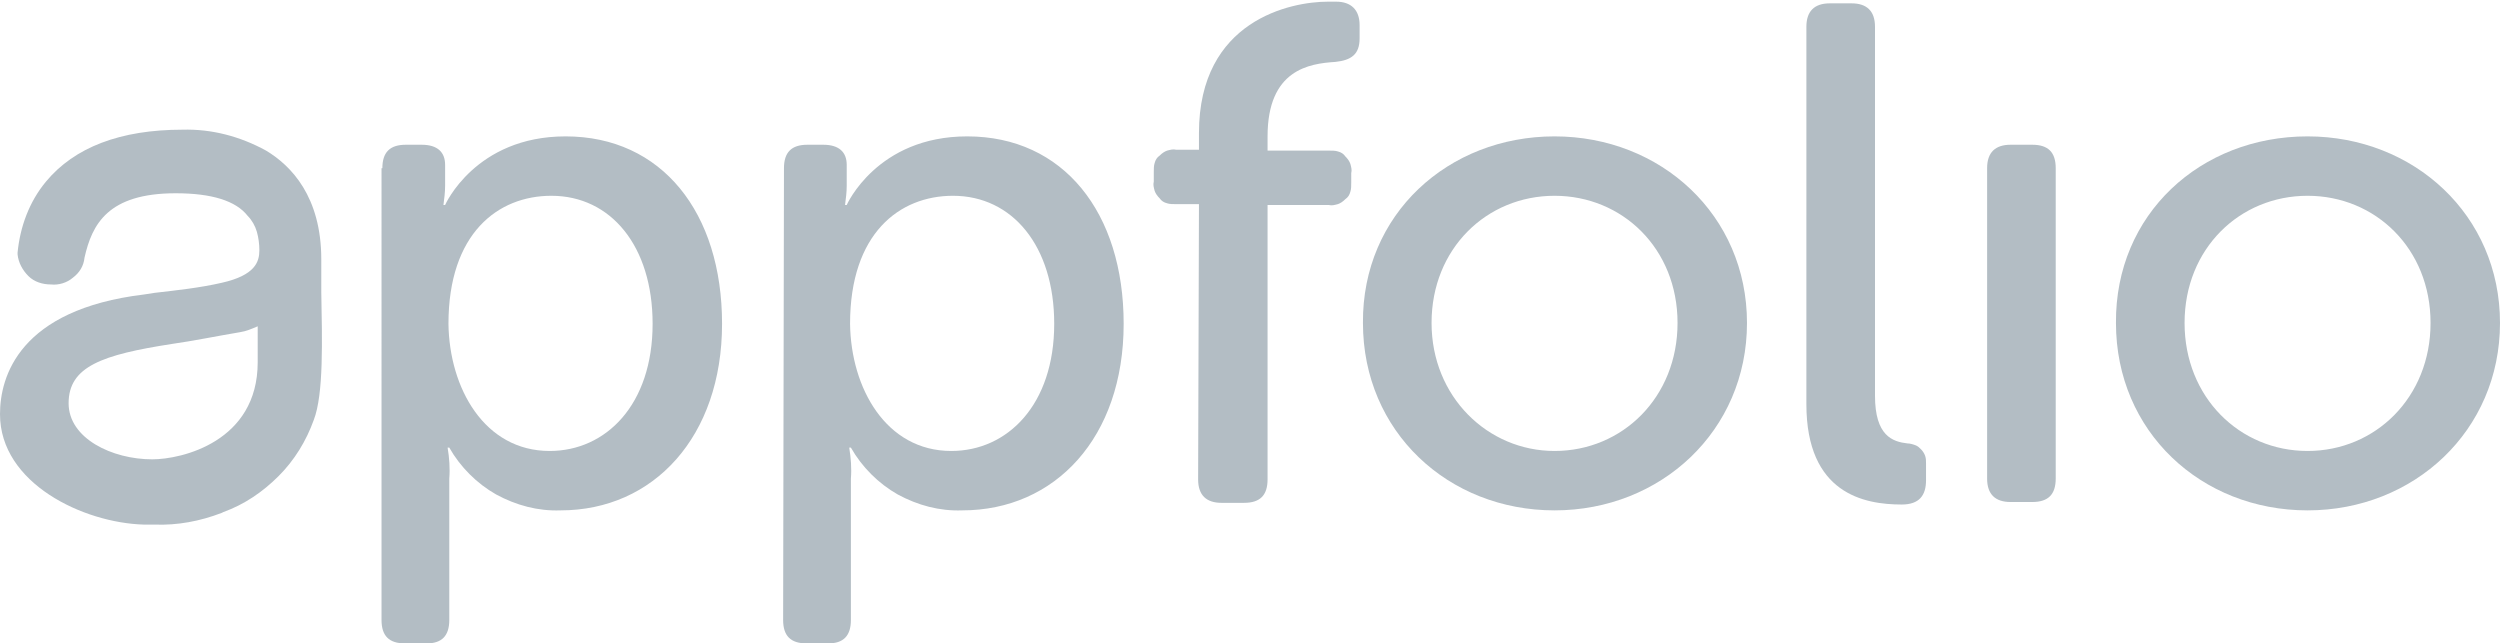
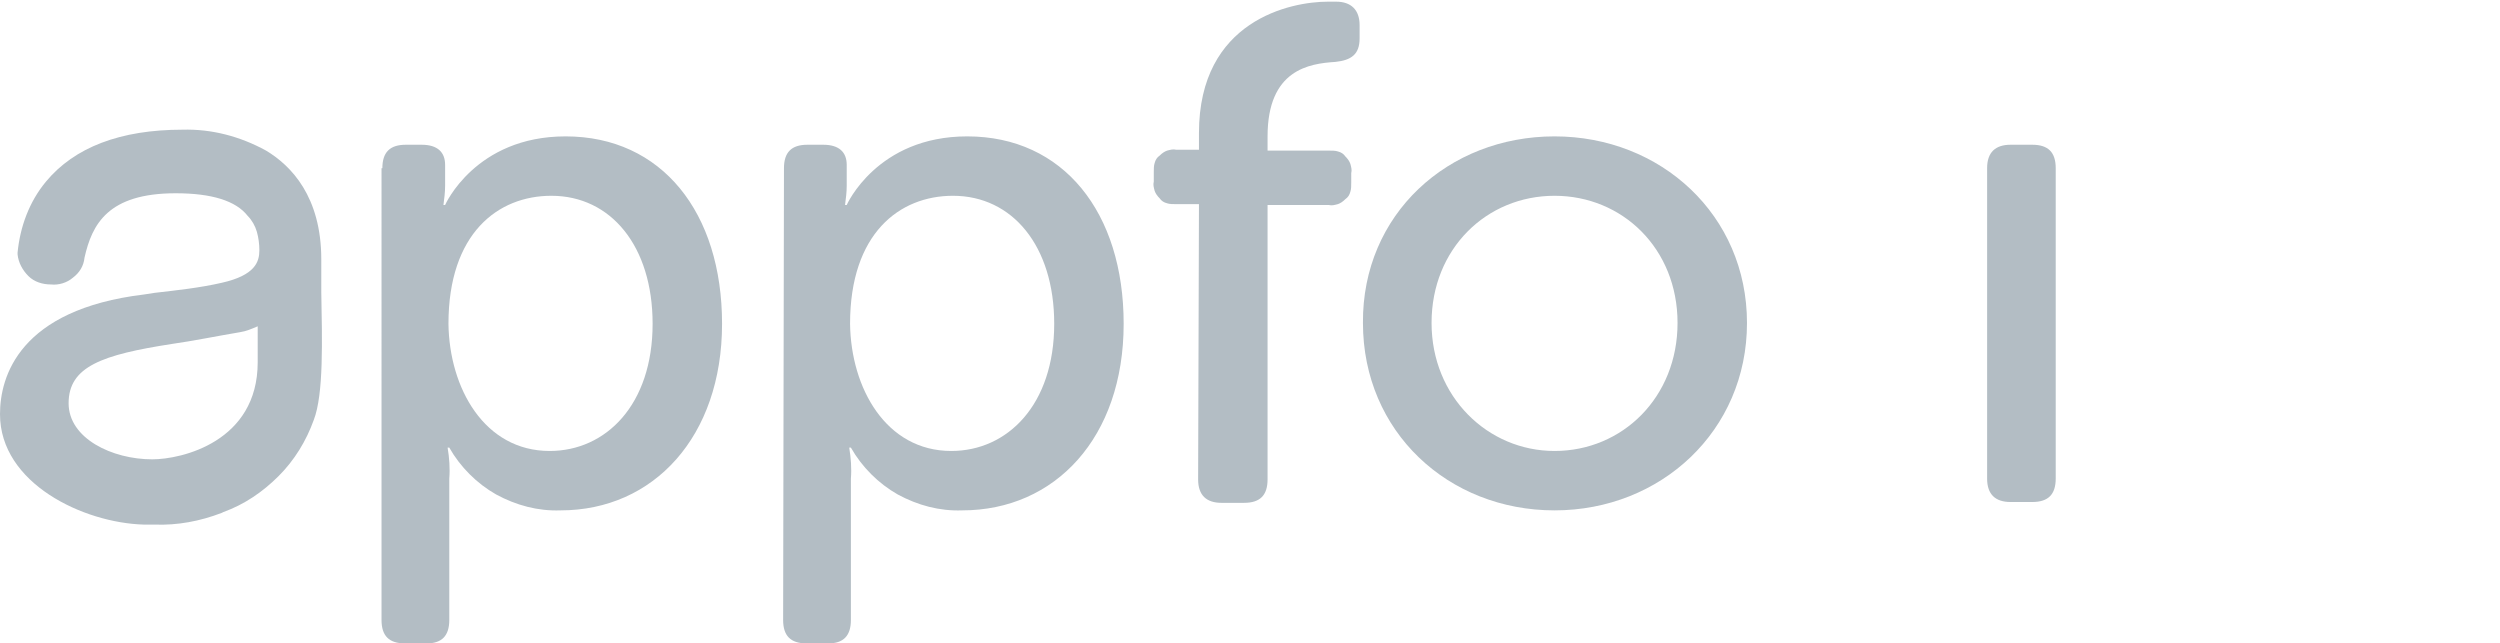
<svg xmlns="http://www.w3.org/2000/svg" x="0px" y="0px" viewBox="0 0 298.8 76.9" style="enable-background: new 0 0 298.8 76.9" xml:space="preserve">
  <path style="fill: #b3bdc4" d="M38.4,34.9c0-1.4,0-2.8,0-3.9c0-7.5-3.6-11.2-6.6-13c-3.1-1.7-6.5-2.6-10-2.5c-7.4,0-12.9,2.1-16.3,6.2       c-2,2.4-3.1,5.4-3.4,8.5c0,0.1,0,0.2,0,0.2c0.1,1,0.6,1.9,1.3,2.6c0.7,0.7,1.7,1,2.7,1c0.9,0.1,1.9-0.2,2.6-0.8       c0.8-0.6,1.3-1.4,1.4-2.4c0.9-4,2.8-7.7,10.9-7.7c4.3,0,7.2,0.9,8.6,2.7c0.5,0.5,0.9,1.2,1.1,1.9c0.2,0.7,0.3,1.5,0.3,2.2       c0,1.4-0.5,3-4.5,3.9c-2.6,0.6-5.4,0.9-8,1.2l-1.3,0.2C2.3,37,0,45,0,49.5c0,8.3,10,13,17.2,13.2c0.4,0,0.8,0,1.3,0       c2.7,0.1,5.4-0.4,8-1.4l0.2-0.1c2.5-0.9,4.7-2.4,6.6-4.3c1.9-1.9,3.3-4.2,4.2-6.7C38.7,47.1,38.5,40.6,38.4,34.9z M30.8,43.3       c0,9.5-9.1,11.6-12.6,11.6c-4.8,0-10-2.5-10-6.7c0-4.4,4-5.8,12.4-7.1c2.2-0.3,5.7-1,8.1-1.4c0.7-0.1,1.4-0.4,2.1-0.7V43.3z" />
  <path style="fill: #b3bdc4" d="M45.7,20.1c0-1.9,0.9-2.8,2.8-2.8h1.9c1.9,0,2.8,0.9,2.8,2.4v2.5c0,0.8-0.1,1.5-0.2,2.3h0.2       c0,0,3.6-8.2,14.4-8.2c11.5,0,18.7,9.1,18.7,22.4C86.3,52.2,78.1,61,67,61c-2.7,0.1-5.3-0.6-7.7-1.9c-2.3-1.3-4.3-3.3-5.6-5.6h-0.2       c0.2,1.2,0.3,2.5,0.2,3.7v16.9c0,1.9-0.9,2.8-2.7,2.8h-2.6c-1.9,0-2.8-0.9-2.8-2.8V20.1z M65.7,53.9c6.7,0,12.3-5.5,12.3-15.2       c0-9.3-5-15.3-12.1-15.3c-6.4,0-12.3,4.5-12.3,15.3C53.7,46.4,57.9,53.9,65.7,53.9z" />
  <path style="fill: #b3bdc4" d="M93.7,20.1c0-1.9,0.9-2.8,2.8-2.8h1.9c1.9,0,2.8,0.9,2.8,2.4v2.5c0,0.8-0.1,1.5-0.2,2.3h0.2       c0,0,3.6-8.2,14.4-8.2c11.5,0,18.7,9.1,18.7,22.4c0,13.6-8.2,22.3-19.3,22.3c-2.7,0.1-5.3-0.6-7.7-1.9c-2.3-1.3-4.3-3.3-5.6-5.6       h-0.2c0.2,1.2,0.3,2.5,0.2,3.7v16.9c0,1.9-0.9,2.8-2.7,2.8h-2.6c-1.9,0-2.8-0.9-2.8-2.8L93.7,20.1z M113.7,53.9       c6.7,0,12.3-5.5,12.3-15.2c0-9.3-5-15.3-12.1-15.3c-6.4,0-12.3,4.5-12.3,15.3C101.7,46.4,105.9,53.9,113.7,53.9L113.7,53.9z" />
  <path style="fill: #b3bdc4" d="M143.3,24.4h-2.7c-0.4,0-0.8,0-1.1-0.1c-0.4-0.1-0.7-0.3-0.9-0.6c-0.3-0.3-0.5-0.6-0.6-0.9       c-0.1-0.4-0.2-0.7-0.1-1.1v-1.1c0-0.4,0-0.8,0.1-1.1c0.1-0.4,0.3-0.7,0.6-0.9c0.3-0.3,0.6-0.5,0.9-0.6c0.4-0.1,0.7-0.2,1.1-0.1h2.7       v-2c0-13.5,11-15.7,15.4-15.7h1c1.8,0,2.8,1,2.8,2.8v1.6c0,1.9-1,2.6-2.9,2.8c-3.1,0.2-8.1,0.9-8.1,8.9v1.7h7.3c0.4,0,0.8,0,1.1,0.1       c0.4,0.1,0.7,0.3,0.9,0.6c0.3,0.3,0.5,0.6,0.6,0.9c0.1,0.4,0.2,0.7,0.1,1.1v1.1c0,0.4,0,0.8-0.1,1.1c-0.1,0.4-0.3,0.7-0.6,0.9       c-0.3,0.3-0.6,0.5-0.9,0.6c-0.4,0.1-0.7,0.2-1.1,0.1h-7.3v32.8c0,1.9-0.9,2.8-2.8,2.8H146c-1.8,0-2.8-0.9-2.8-2.8L143.3,24.4z" />
  <path style="fill: #b3bdc4" d="M185.8,16.3c12.7,0,23,9.4,23,22.3c0,12.9-10.3,22.4-23,22.4c-12.7,0-22.9-9.4-22.9-22.4       C162.8,25.6,173.1,16.3,185.8,16.3z M185.8,53.9c8.1,0,14.7-6.4,14.7-15.3c0-8.9-6.6-15.2-14.7-15.2c-8.1,0-14.7,6.3-14.7,15.2       C171.1,47.4,177.8,53.9,185.8,53.9z" />
-   <path style="fill: #b3bdc4" d="M215.9,3.2c0-1.8,0.9-2.8,2.8-2.8h2.6c1.8,0,2.8,0.9,2.8,2.8v44.1c0,4.8,2.1,5.5,3.9,5.7c0.3,0,0.6,0.1,0.9,0.2       c0.3,0.1,0.5,0.3,0.7,0.5c0.2,0.2,0.4,0.5,0.5,0.8c0.1,0.3,0.1,0.6,0.1,0.9v2c0,1.8-0.8,2.9-2.9,2.9c-4.5,0-11.4-1.3-11.4-12V3.2z" />
  <path style="fill: #b3bdc4" d="M237.5,20.1c0-1.9,1-2.8,2.8-2.8h2.6c1.9,0,2.8,0.9,2.8,2.8v37.1c0,1.9-0.9,2.8-2.8,2.8h-2.6       c-1.8,0-2.8-0.9-2.8-2.8L237.5,20.1z" />
-   <path style="fill: #b3bdc4" d="M275.8,16.3c12.7,0,23,9.4,23,22.3S288.5,61,275.8,61c-12.7,0-22.9-9.4-22.9-22.4       C252.8,25.6,263,16.3,275.8,16.3z M275.8,53.9c8.1,0,14.7-6.4,14.7-15.3c0-8.9-6.6-15.2-14.7-15.2c-8.1,0-14.7,6.3-14.7,15.2       S267.7,53.9,275.8,53.9z" />
</svg>